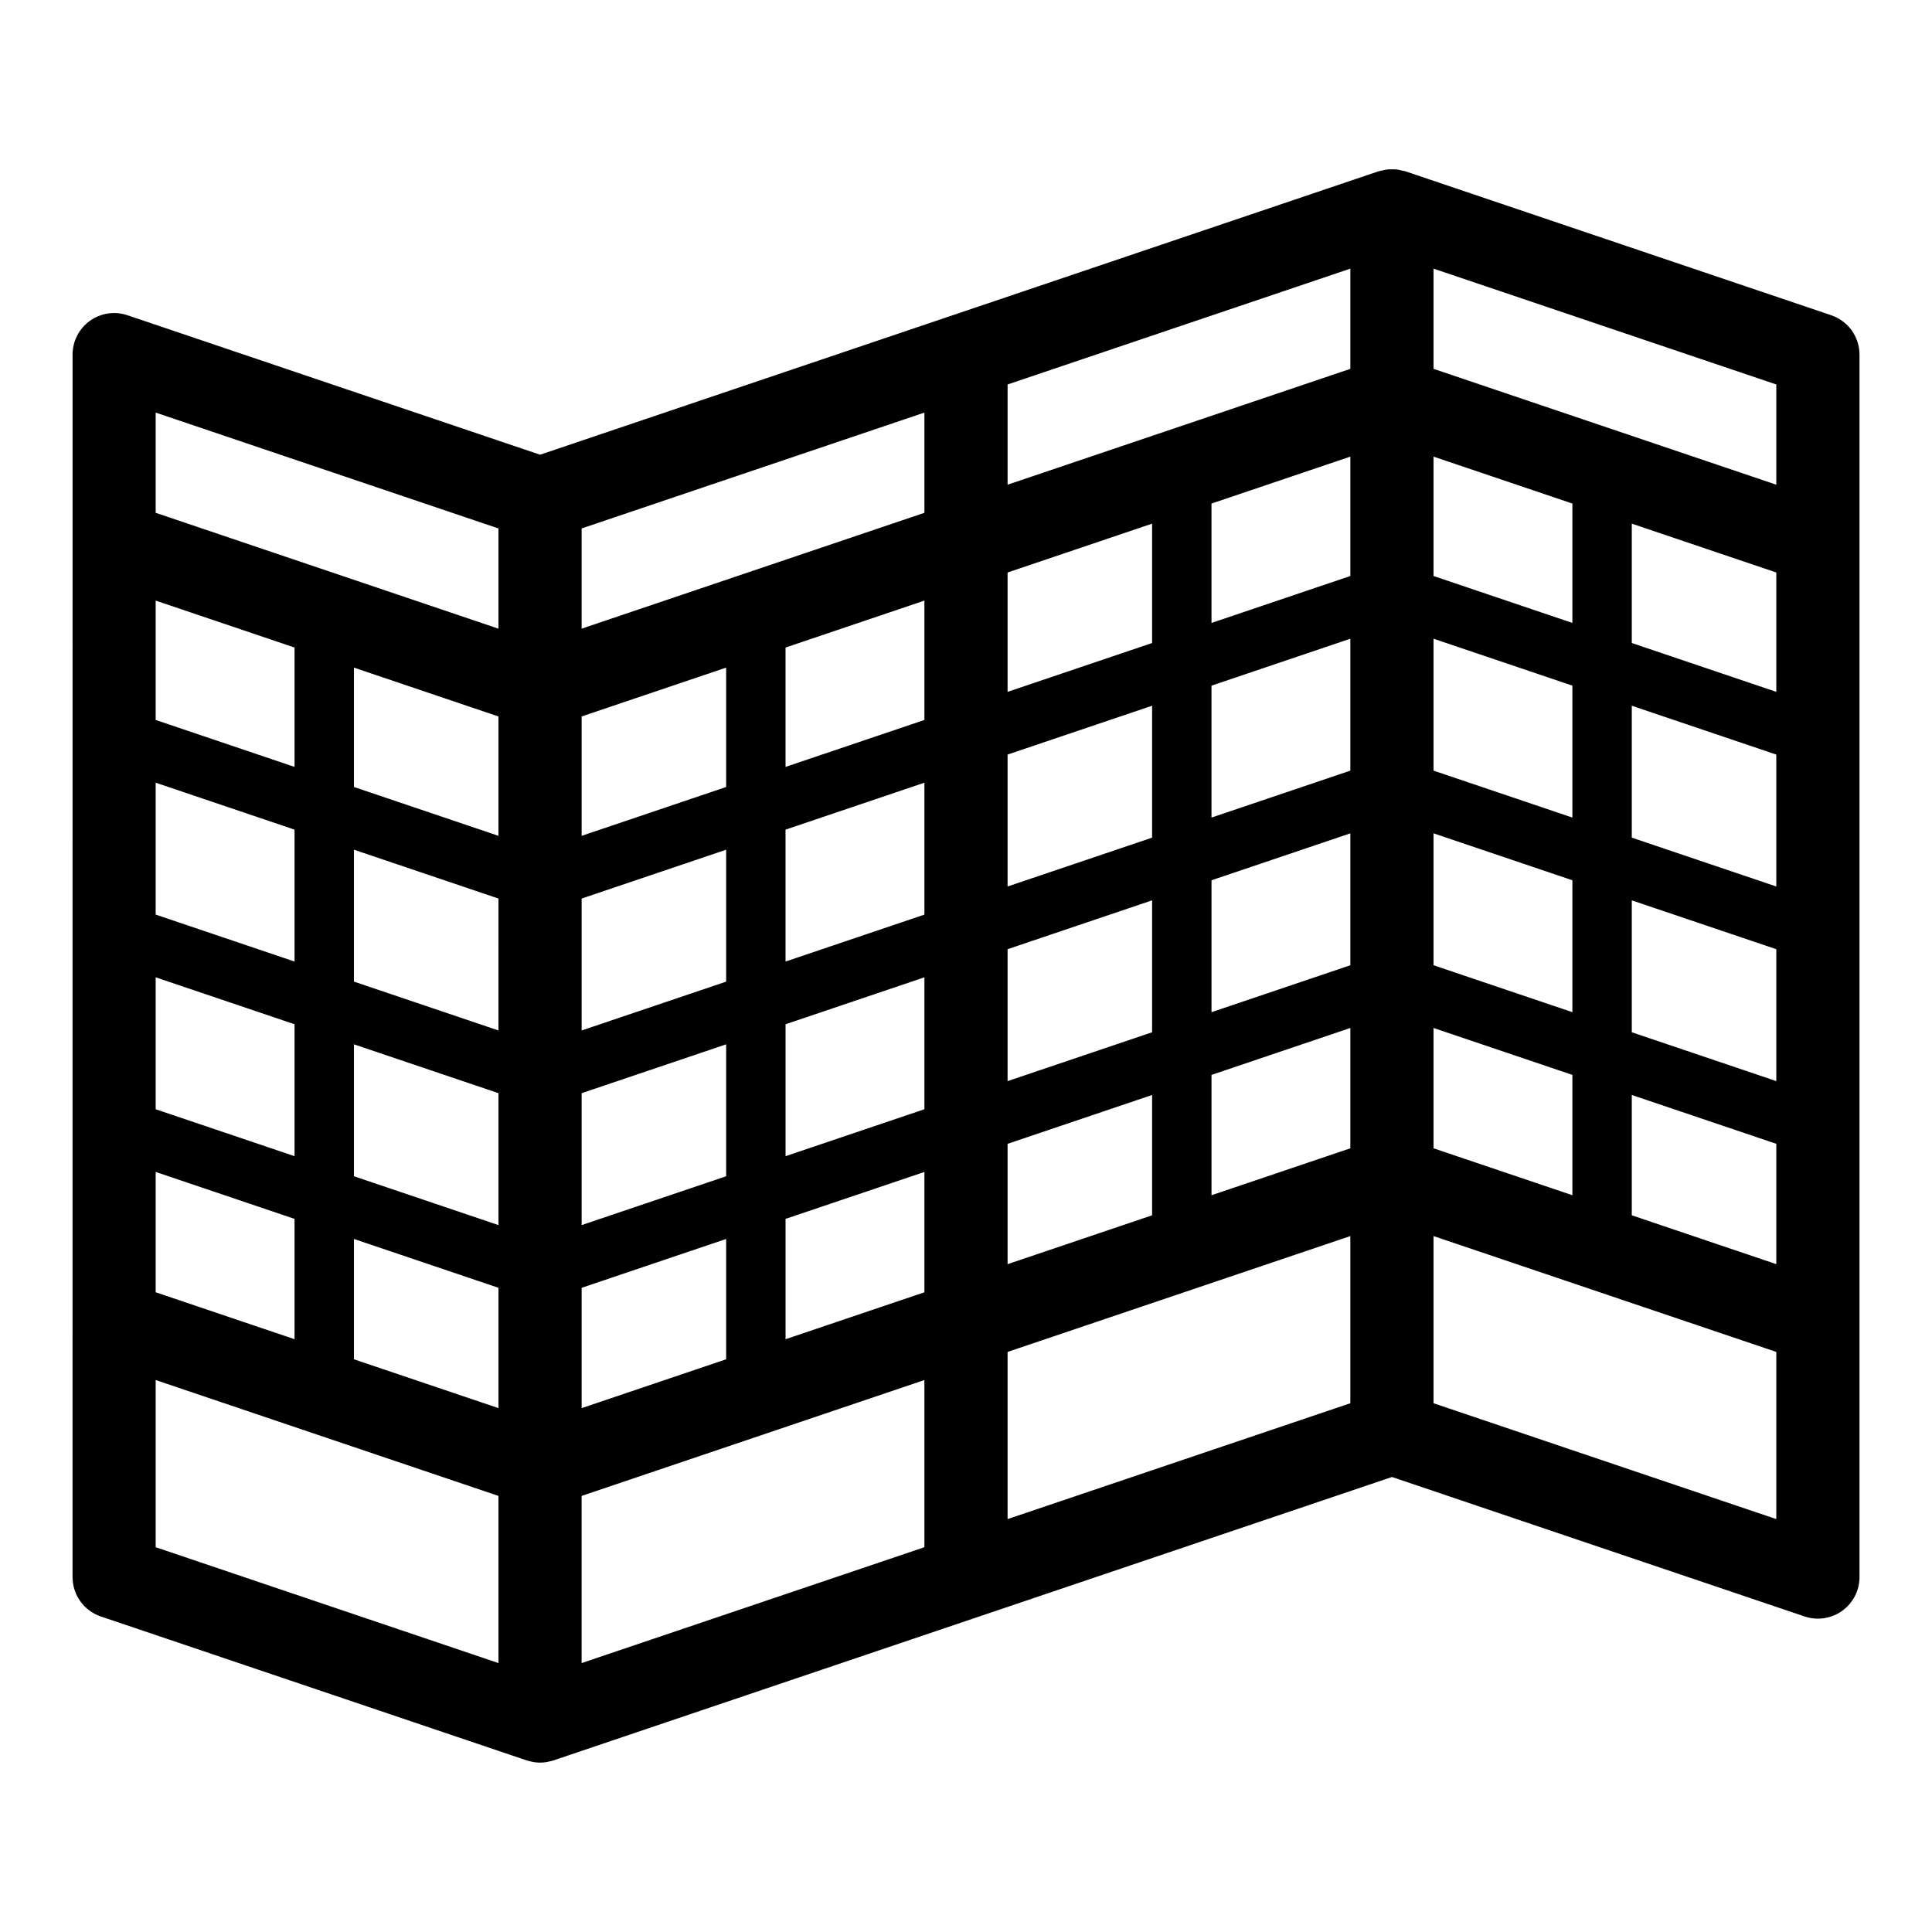
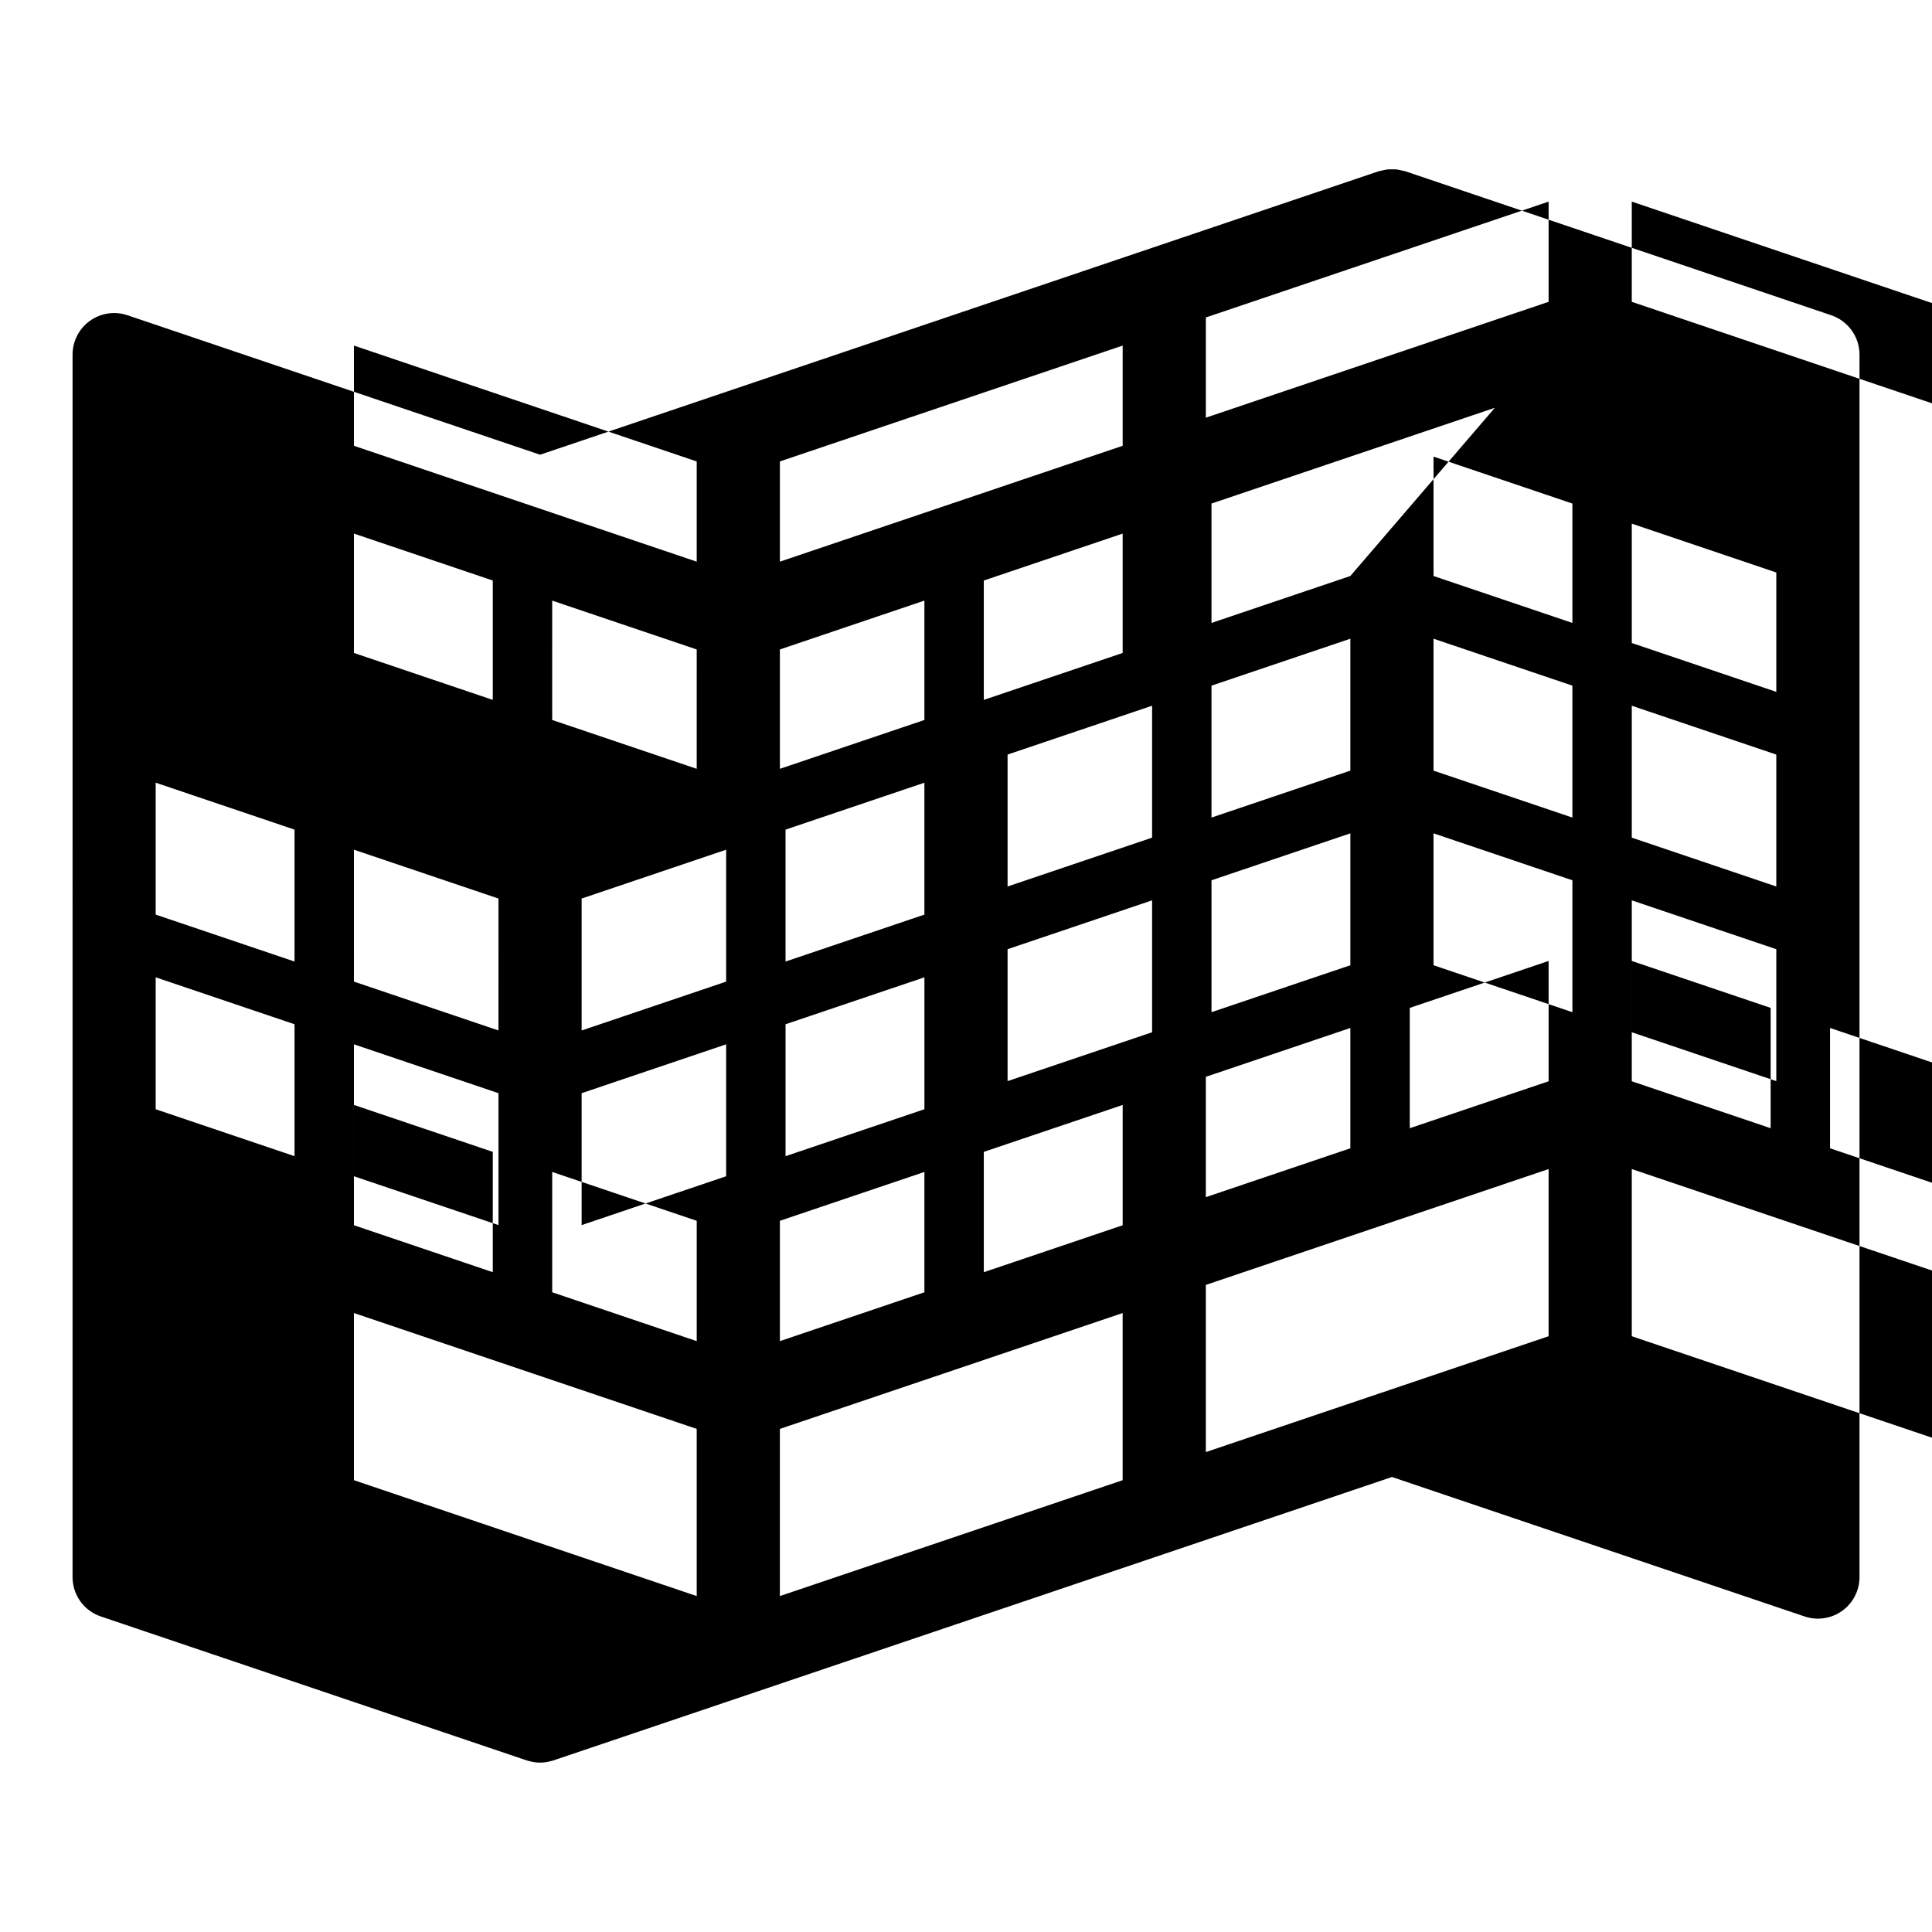
<svg xmlns="http://www.w3.org/2000/svg" fill="#000000" width="800px" height="800px" version="1.1" viewBox="144 144 512 512">
-   <path d="m629.29 227.54-112.88-38.156c-0.309-0.105-0.633-0.121-0.949-0.199-0.43-0.105-0.852-0.219-1.289-0.27-0.43-0.051-0.859-0.039-1.289-0.039-0.43 0-0.859-0.012-1.289 0.039-0.438 0.051-0.859 0.168-1.289 0.27-0.316 0.074-0.641 0.094-0.949 0.199l-222.23 75.121-109.35-36.965c-3.367-1.141-7.07-0.582-9.953 1.484-2.883 2.07-4.594 5.402-4.594 8.957l-0.004 323.96c0 4.727 3.012 8.926 7.492 10.438l112.88 38.152c0.023 0.008 0.051 0.008 0.078 0.02 0.398 0.133 0.809 0.219 1.223 0.305 0.164 0.035 0.328 0.09 0.492 0.117 0.555 0.09 1.113 0.133 1.676 0.137 0.023 0 0.039 0.008 0.059 0.008 0.023 0 0.039-0.008 0.059-0.008 0.559-0.004 1.121-0.047 1.676-0.137 0.168-0.023 0.328-0.082 0.492-0.117 0.414-0.086 0.82-0.172 1.223-0.305 0.023-0.008 0.055-0.008 0.078-0.02l222.23-75.113 109.35 36.961c1.152 0.391 2.344 0.582 3.531 0.582 2.277 0 4.527-0.707 6.422-2.066 2.887-2.07 4.598-5.402 4.598-8.957v-323.95c0-4.727-3.016-8.926-7.492-10.441zm-14.551 151.39-38.297-12.945v-34.957l38.297 12.945zm-54.039-18.266-36.801-12.438v-34.961l36.801 12.438zm-58.844-12.438-36.797 12.438v-34.961l36.797-12.438zm-52.539 17.758-38.297 12.945v-34.961l38.297-12.945zm-60.34 20.395-36.801 12.438v-34.957l36.801-12.438zm-52.539 17.762-38.297 12.945v-34.961l38.297-12.945zm-60.34 12.941-38.301-12.945 0.004-34.957 38.301 12.945zm-54.043-18.266-36.797-12.438v-34.957l36.797 12.438zm-36.797 4.184 36.797 12.438v34.961l-36.797-12.438zm52.543 17.758 38.301 12.945v34.961l-38.301-12.945zm60.34 12.945 38.297-12.945v34.961l-38.297 12.945zm54.039-18.266 36.801-12.438v34.961l-36.801 12.438zm58.84-19.891 38.297-12.945v34.957l-38.297 12.949zm54.043-18.266 36.797-12.438v34.957l-36.797 12.438zm58.836-12.438 36.801 12.438v34.957l-36.801-12.438zm52.543 17.762 38.297 12.945v34.957l-38.297-12.945zm38.297-55.254-38.297-12.945v-31.633l38.297 12.945zm-54.039-18.266-36.801-12.438v-31.637l36.801 12.438zm-58.844-12.438-36.797 12.438v-31.637l36.797-12.438zm-52.539 17.758-38.297 12.945v-31.633l38.297-12.945zm-60.34 20.395-36.801 12.438v-31.633l36.801-12.438zm-52.539 17.762-38.297 12.945v-31.637l38.297-12.945zm-60.34 12.941-38.301-12.945 0.004-31.629 38.301 12.945zm-54.043-18.266-36.797-12.438v-31.633l36.797 12.438zm-36.797 107.34 36.797 12.438v31.887l-36.797-12.438zm52.543 17.762 38.301 12.945v31.887l-38.301-12.945zm60.34 12.945 38.297-12.945v31.887l-38.297 12.945zm54.039-18.266 36.801-12.438v31.887l-36.801 12.438zm58.84-19.891 38.297-12.945v31.887l-38.297 12.949zm54.043-18.266 36.797-12.438v31.887l-36.797 12.438zm58.836-12.438 36.801 12.438v31.887l-36.801-12.438zm52.543 17.758 38.297 12.945v31.887l-38.297-12.945zm38.297-161.73-90.84-30.703v-26.559l90.84 30.703zm-112.88-30.703-90.836 30.703v-26.559l90.836-30.703zm-112.88 38.152-90.84 30.703v-26.559l90.84-30.703zm-112.88 4.148v26.559l-90.84-30.707v-26.559zm-90.84 225.68 90.84 30.703v44.301l-90.84-30.703zm112.88 30.703 90.836-30.703v44.301l-90.84 30.703v-44.301zm112.88-38.156 90.836-30.703v44.301l-90.836 30.703zm112.88 13.598v-44.301l90.84 30.703v44.301z" />
+   <path d="m629.29 227.54-112.88-38.156c-0.309-0.105-0.633-0.121-0.949-0.199-0.43-0.105-0.852-0.219-1.289-0.27-0.43-0.051-0.859-0.039-1.289-0.039-0.43 0-0.859-0.012-1.289 0.039-0.438 0.051-0.859 0.168-1.289 0.27-0.316 0.074-0.641 0.094-0.949 0.199l-222.23 75.121-109.35-36.965c-3.367-1.141-7.07-0.582-9.953 1.484-2.883 2.07-4.594 5.402-4.594 8.957l-0.004 323.96c0 4.727 3.012 8.926 7.492 10.438l112.88 38.152c0.023 0.008 0.051 0.008 0.078 0.02 0.398 0.133 0.809 0.219 1.223 0.305 0.164 0.035 0.328 0.09 0.492 0.117 0.555 0.09 1.113 0.133 1.676 0.137 0.023 0 0.039 0.008 0.059 0.008 0.023 0 0.039-0.008 0.059-0.008 0.559-0.004 1.121-0.047 1.676-0.137 0.168-0.023 0.328-0.082 0.492-0.117 0.414-0.086 0.82-0.172 1.223-0.305 0.023-0.008 0.055-0.008 0.078-0.02l222.23-75.113 109.35 36.961c1.152 0.391 2.344 0.582 3.531 0.582 2.277 0 4.527-0.707 6.422-2.066 2.887-2.07 4.598-5.402 4.598-8.957v-323.95c0-4.727-3.016-8.926-7.492-10.441zm-14.551 151.39-38.297-12.945v-34.957l38.297 12.945zm-54.039-18.266-36.801-12.438v-34.961l36.801 12.438zm-58.844-12.438-36.797 12.438v-34.961l36.797-12.438zm-52.539 17.758-38.297 12.945v-34.961l38.297-12.945zm-60.34 20.395-36.801 12.438v-34.957l36.801-12.438zm-52.539 17.762-38.297 12.945v-34.961l38.297-12.945zm-60.34 12.941-38.301-12.945 0.004-34.957 38.301 12.945zm-54.043-18.266-36.797-12.438v-34.957l36.797 12.438zm-36.797 4.184 36.797 12.438v34.961l-36.797-12.438zm52.543 17.758 38.301 12.945v34.961l-38.301-12.945zm60.34 12.945 38.297-12.945v34.961l-38.297 12.945zm54.039-18.266 36.801-12.438v34.961l-36.801 12.438zm58.84-19.891 38.297-12.945v34.957l-38.297 12.949zm54.043-18.266 36.797-12.438v34.957l-36.797 12.438zm58.836-12.438 36.801 12.438v34.957l-36.801-12.438zm52.543 17.762 38.297 12.945v34.957l-38.297-12.945zm38.297-55.254-38.297-12.945v-31.633l38.297 12.945zm-54.039-18.266-36.801-12.438v-31.637l36.801 12.438zm-58.844-12.438-36.797 12.438v-31.637l36.797-12.438zv-31.633l38.297-12.945zm-60.34 20.395-36.801 12.438v-31.633l36.801-12.438zm-52.539 17.762-38.297 12.945v-31.637l38.297-12.945zm-60.34 12.941-38.301-12.945 0.004-31.629 38.301 12.945zm-54.043-18.266-36.797-12.438v-31.633l36.797 12.438zm-36.797 107.34 36.797 12.438v31.887l-36.797-12.438zm52.543 17.762 38.301 12.945v31.887l-38.301-12.945zm60.34 12.945 38.297-12.945v31.887l-38.297 12.945zm54.039-18.266 36.801-12.438v31.887l-36.801 12.438zm58.84-19.891 38.297-12.945v31.887l-38.297 12.949zm54.043-18.266 36.797-12.438v31.887l-36.797 12.438zm58.836-12.438 36.801 12.438v31.887l-36.801-12.438zm52.543 17.758 38.297 12.945v31.887l-38.297-12.945zm38.297-161.73-90.84-30.703v-26.559l90.84 30.703zm-112.88-30.703-90.836 30.703v-26.559l90.836-30.703zm-112.88 38.152-90.84 30.703v-26.559l90.84-30.703zm-112.88 4.148v26.559l-90.84-30.707v-26.559zm-90.84 225.68 90.84 30.703v44.301l-90.84-30.703zm112.88 30.703 90.836-30.703v44.301l-90.84 30.703v-44.301zm112.88-38.156 90.836-30.703v44.301l-90.836 30.703zm112.88 13.598v-44.301l90.84 30.703v44.301z" />
</svg>